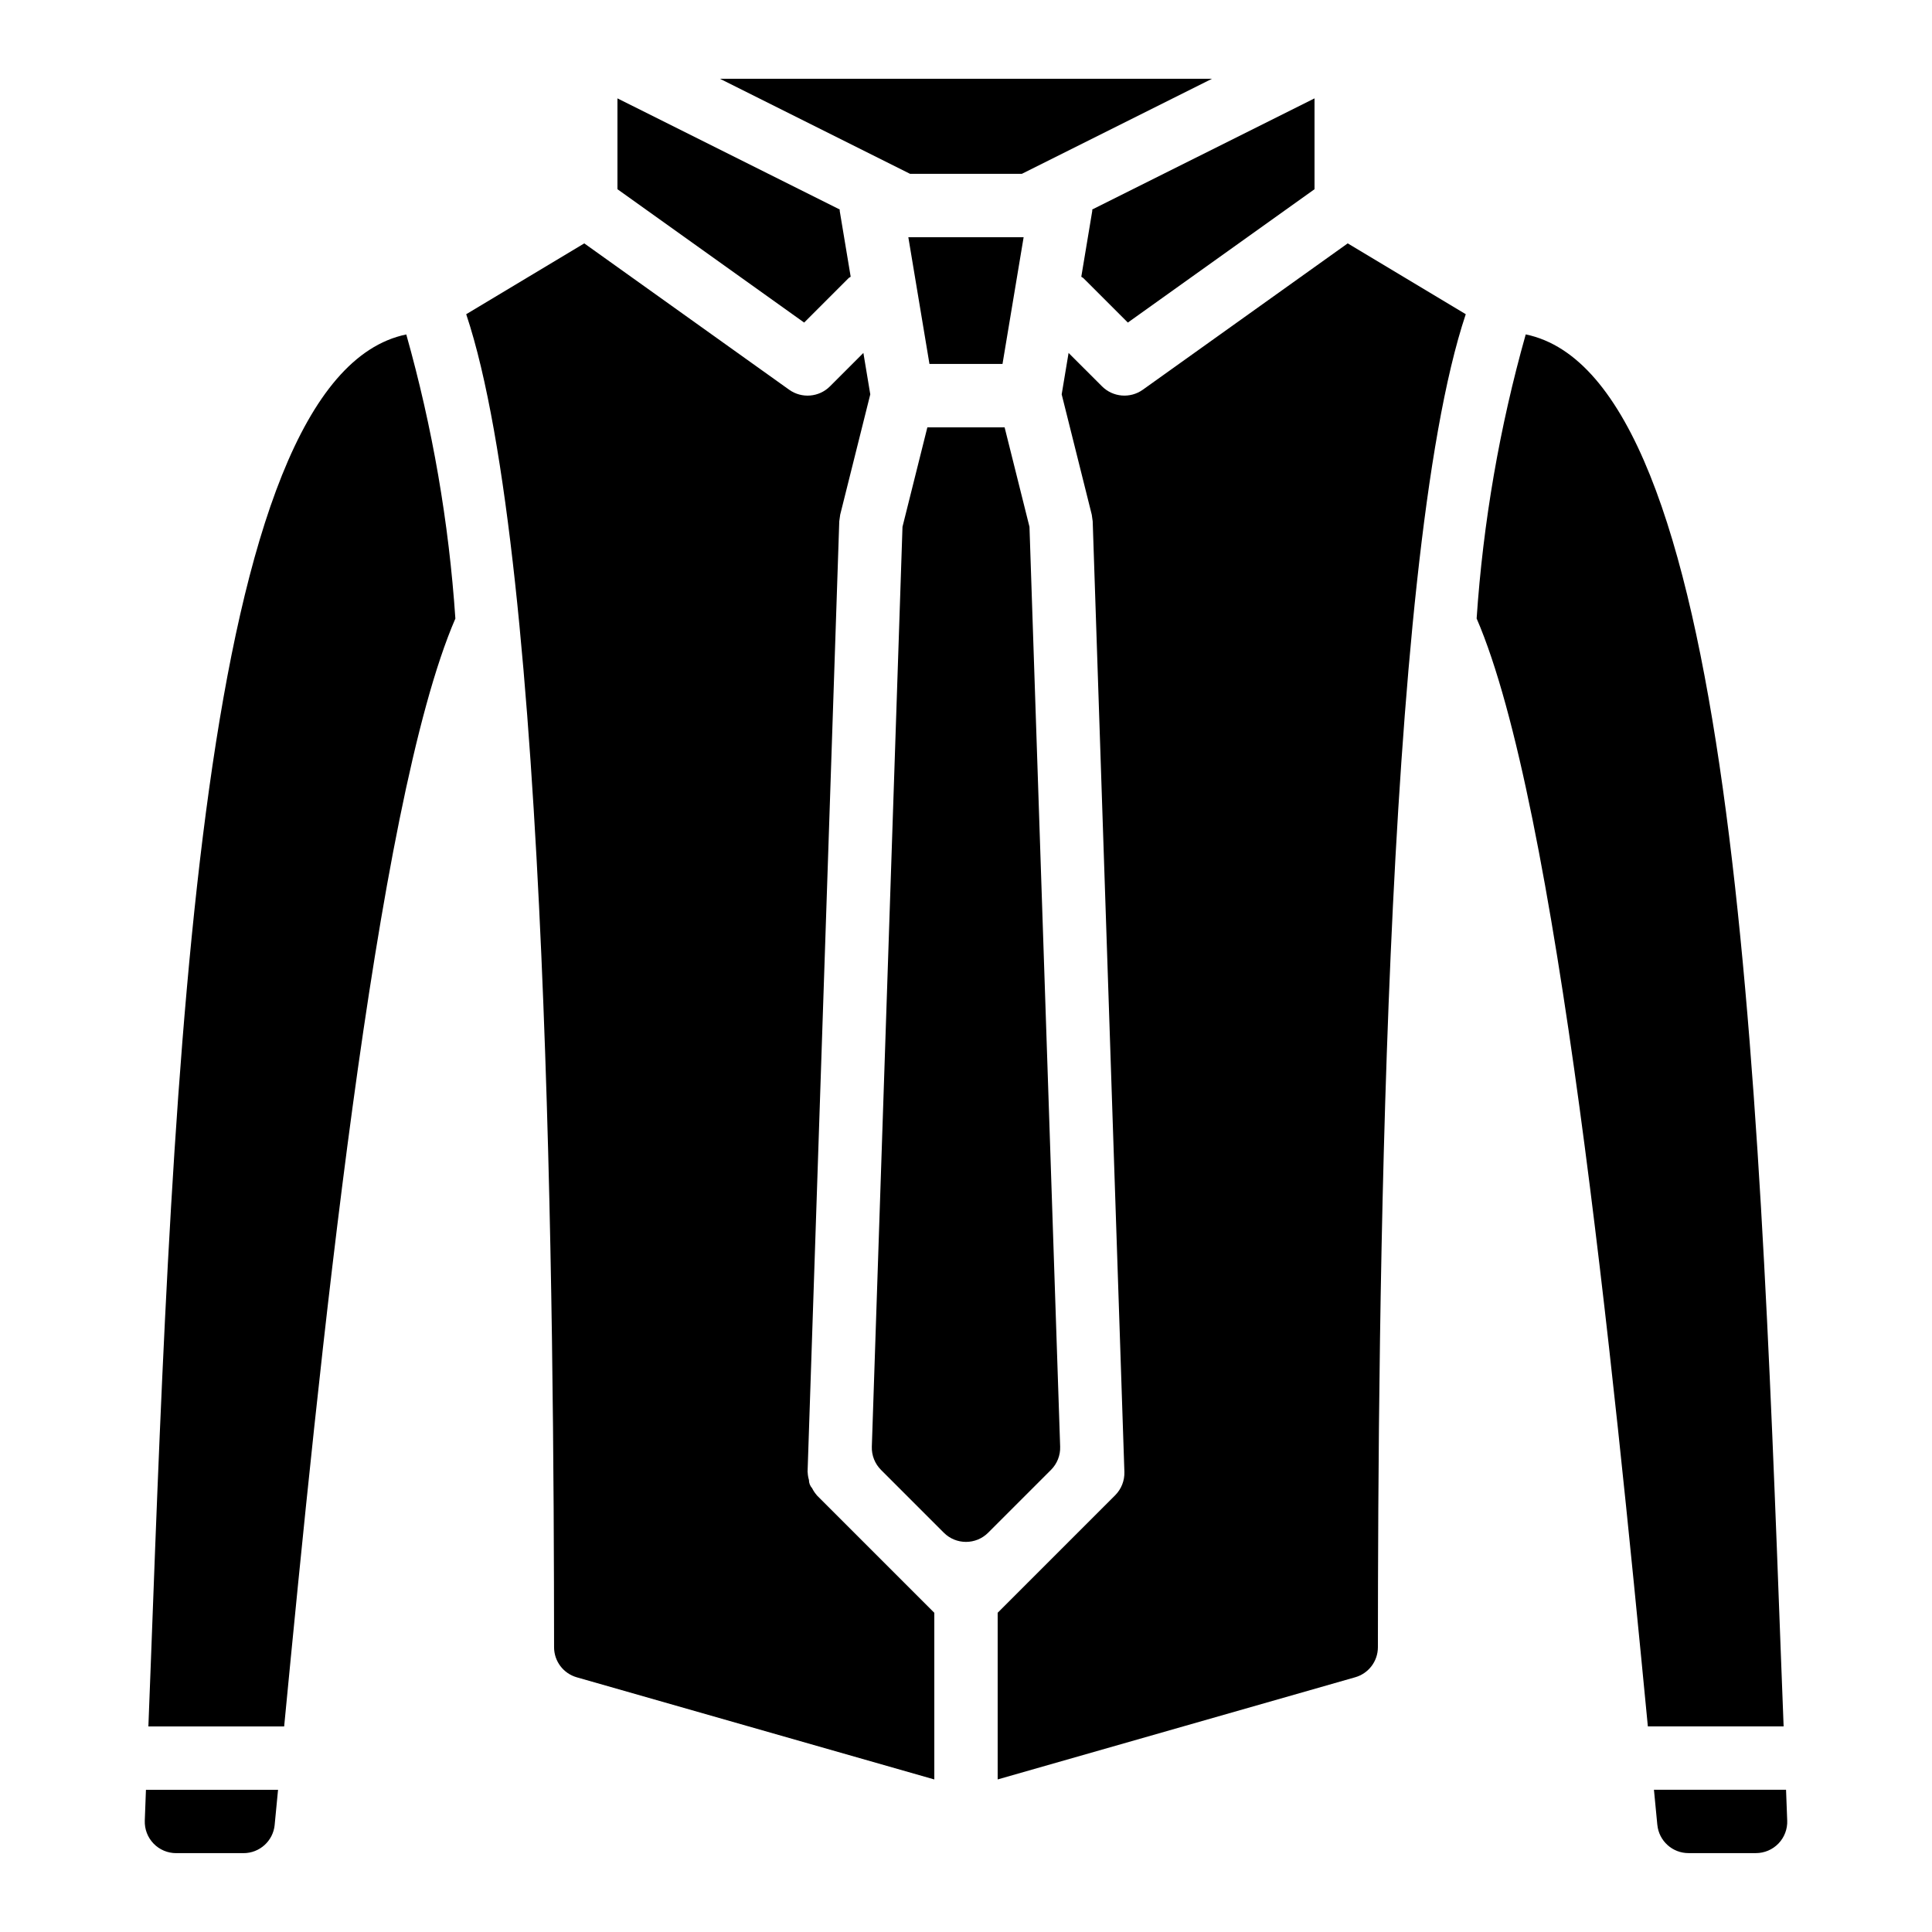
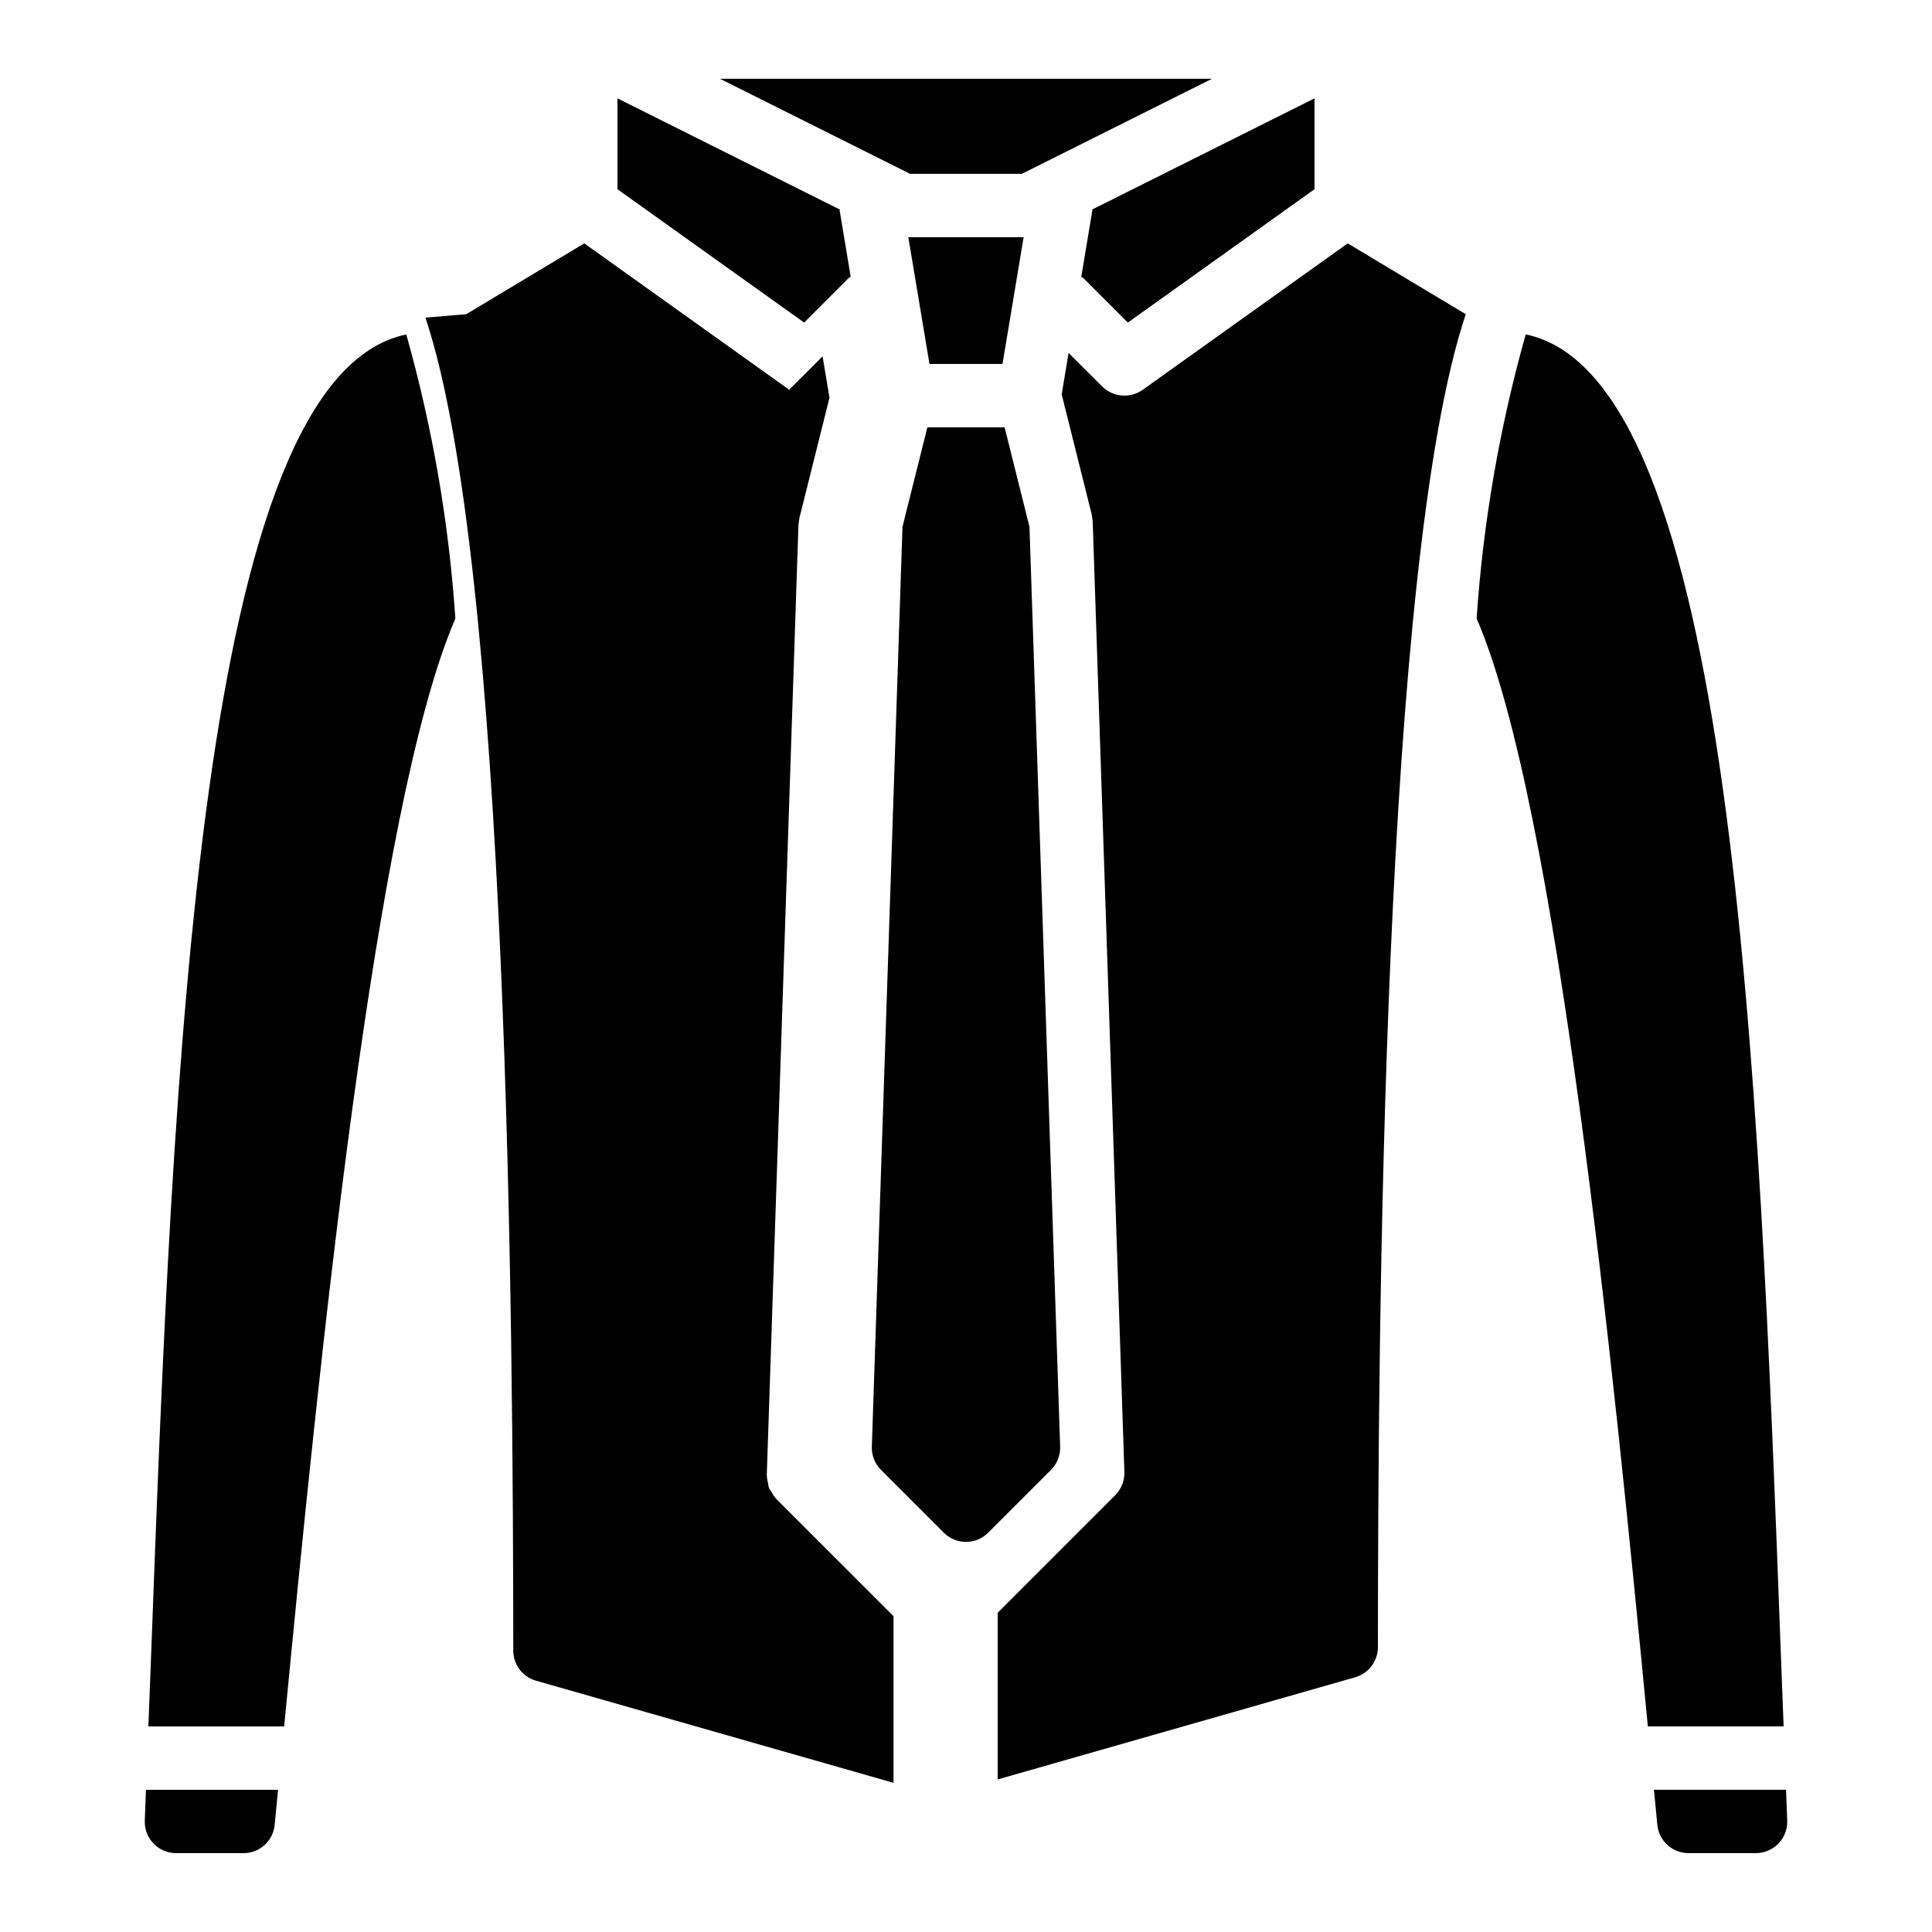
<svg xmlns="http://www.w3.org/2000/svg" fill="#000000" width="800px" height="800px" version="1.1" viewBox="144 144 512 512">
-   <path d="m394.12 550.18-16.645-16.645c-1.629-1.629-2.508-3.856-2.43-6.156l8.125-243.77 6.59-26.359h20.473l6.59 26.363 8.129 243.77c0.078 2.297-0.801 4.527-2.43 6.152l-16.648 16.648c-3.246 3.246-8.508 3.246-11.754 0zm-86.488-380.11 58.91 29.453c0.016 0.109-0.035 0.215-0.016 0.324l2.914 17.492c-0.18 0.152-0.402 0.211-0.57 0.379l-11.762 11.766-49.477-35.34zm82.684 70.379-5.598-33.586h30.555l-5.598 33.586zm24.488-50.383-29.617 0.004-50.383-25.191h130.38zm18.645 9.453 58.914-29.449v24.074l-49.473 35.34-11.766-11.762c-0.168-0.168-0.391-0.227-0.57-0.379l2.914-17.492c0.02-0.113-0.027-0.219-0.016-0.328zm-251.08 426.96c0.102-2.723 0.207-5.445 0.309-8.168h35.008c-0.305 3.176-0.605 6.293-0.898 9.309h0.004c-0.414 4.254-4 7.496-8.273 7.484h-17.844c-2.258 0-4.422-0.918-5.988-2.547-1.566-1.625-2.402-3.82-2.316-6.078zm36.934-24.961h-35.98c0.211-5.602 0.426-11.195 0.645-16.785 5.969-160.04 12.715-340.74 67.699-352.1 6.934 24.578 11.293 49.809 13.012 75.289-21.371 49.359-36.191 198.24-45.375 293.6zm48.25-374.25 31.285-18.77 54.301 38.785c3.34 2.383 7.914 2.004 10.812-0.898l8.855-8.855 1.828 10.977-7.973 31.887-0.246 1.762-8.398 251.91c0 0.047 0.023 0.09 0.023 0.137h0.004c0.027 0.676 0.141 1.344 0.332 1.992 0 0.812 0.301 1.594 0.844 2.195 0.316 0.641 0.715 1.238 1.18 1.777l0.074 0.113 31.129 31.125v44.168l-94.734-27.066c-3.566-1.008-6.027-4.258-6.031-7.961-0.059-84.336-1.195-287.28-23.285-353.27zm140.84 388.3v-44.172l31.129-31.129v0.004c1.645-1.645 2.531-3.894 2.453-6.219l-8.398-251.9-0.246-1.754-7.973-31.891 1.828-10.977 8.859 8.852c2.902 2.902 7.477 3.281 10.816 0.898l54.301-38.785 31.281 18.77c-22.09 65.992-23.227 268.94-23.285 353.27-0.004 3.703-2.465 6.953-6.027 7.961zm126.93-307.66c1.719-25.48 6.082-50.711 13.012-75.289 54.984 11.359 61.73 192.06 67.699 352.1 0.211 5.598 0.422 11.191 0.645 16.785h-35.98c-9.18-95.355-24-244.24-45.375-293.6zm47.887 319.7c-0.293-3.016-0.594-6.133-0.898-9.309h35.008c0.105 2.719 0.207 5.441 0.309 8.168h0.004c0.086 2.258-0.75 4.453-2.316 6.078-1.566 1.629-3.727 2.547-5.988 2.547h-17.844c-4.273 0.012-7.856-3.231-8.27-7.484z" />
+   <path d="m394.12 550.18-16.645-16.645c-1.629-1.629-2.508-3.856-2.43-6.156l8.125-243.77 6.59-26.359h20.473l6.59 26.363 8.129 243.77c0.078 2.297-0.801 4.527-2.43 6.152l-16.648 16.648c-3.246 3.246-8.508 3.246-11.754 0zm-86.488-380.11 58.91 29.453c0.016 0.109-0.035 0.215-0.016 0.324l2.914 17.492c-0.18 0.152-0.402 0.211-0.57 0.379l-11.762 11.766-49.477-35.34zm82.684 70.379-5.598-33.586h30.555l-5.598 33.586zm24.488-50.383-29.617 0.004-50.383-25.191h130.38zm18.645 9.453 58.914-29.449v24.074l-49.473 35.34-11.766-11.762c-0.168-0.168-0.391-0.227-0.57-0.379l2.914-17.492c0.02-0.113-0.027-0.219-0.016-0.328zm-251.08 426.96c0.102-2.723 0.207-5.445 0.309-8.168h35.008c-0.305 3.176-0.605 6.293-0.898 9.309h0.004c-0.414 4.254-4 7.496-8.273 7.484h-17.844c-2.258 0-4.422-0.918-5.988-2.547-1.566-1.625-2.402-3.82-2.316-6.078zm36.934-24.961h-35.98c0.211-5.602 0.426-11.195 0.645-16.785 5.969-160.04 12.715-340.74 67.699-352.1 6.934 24.578 11.293 49.809 13.012 75.289-21.371 49.359-36.191 198.24-45.375 293.6zm48.25-374.25 31.285-18.77 54.301 38.785l8.855-8.855 1.828 10.977-7.973 31.887-0.246 1.762-8.398 251.91c0 0.047 0.023 0.09 0.023 0.137h0.004c0.027 0.676 0.141 1.344 0.332 1.992 0 0.812 0.301 1.594 0.844 2.195 0.316 0.641 0.715 1.238 1.18 1.777l0.074 0.113 31.129 31.125v44.168l-94.734-27.066c-3.566-1.008-6.027-4.258-6.031-7.961-0.059-84.336-1.195-287.28-23.285-353.27zm140.84 388.3v-44.172l31.129-31.129v0.004c1.645-1.645 2.531-3.894 2.453-6.219l-8.398-251.9-0.246-1.754-7.973-31.891 1.828-10.977 8.859 8.852c2.902 2.902 7.477 3.281 10.816 0.898l54.301-38.785 31.281 18.77c-22.09 65.992-23.227 268.94-23.285 353.27-0.004 3.703-2.465 6.953-6.027 7.961zm126.93-307.66c1.719-25.48 6.082-50.711 13.012-75.289 54.984 11.359 61.73 192.06 67.699 352.1 0.211 5.598 0.422 11.191 0.645 16.785h-35.98c-9.18-95.355-24-244.24-45.375-293.6zm47.887 319.7c-0.293-3.016-0.594-6.133-0.898-9.309h35.008c0.105 2.719 0.207 5.441 0.309 8.168h0.004c0.086 2.258-0.75 4.453-2.316 6.078-1.566 1.629-3.727 2.547-5.988 2.547h-17.844c-4.273 0.012-7.856-3.231-8.27-7.484z" />
</svg>